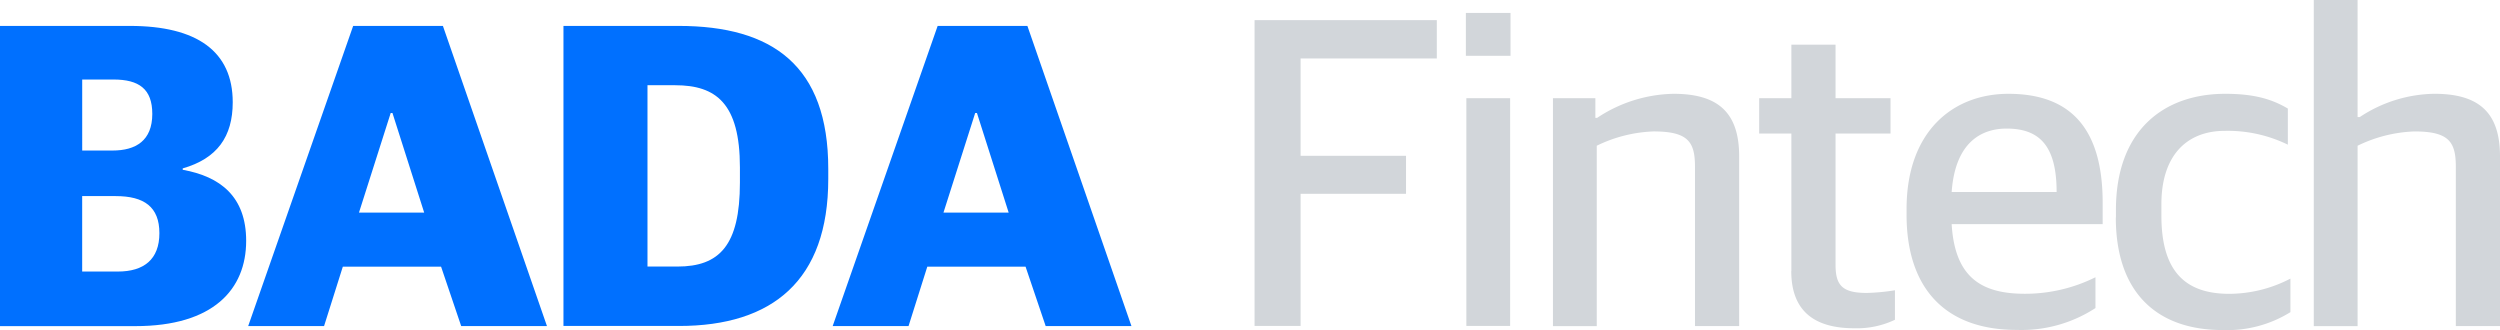
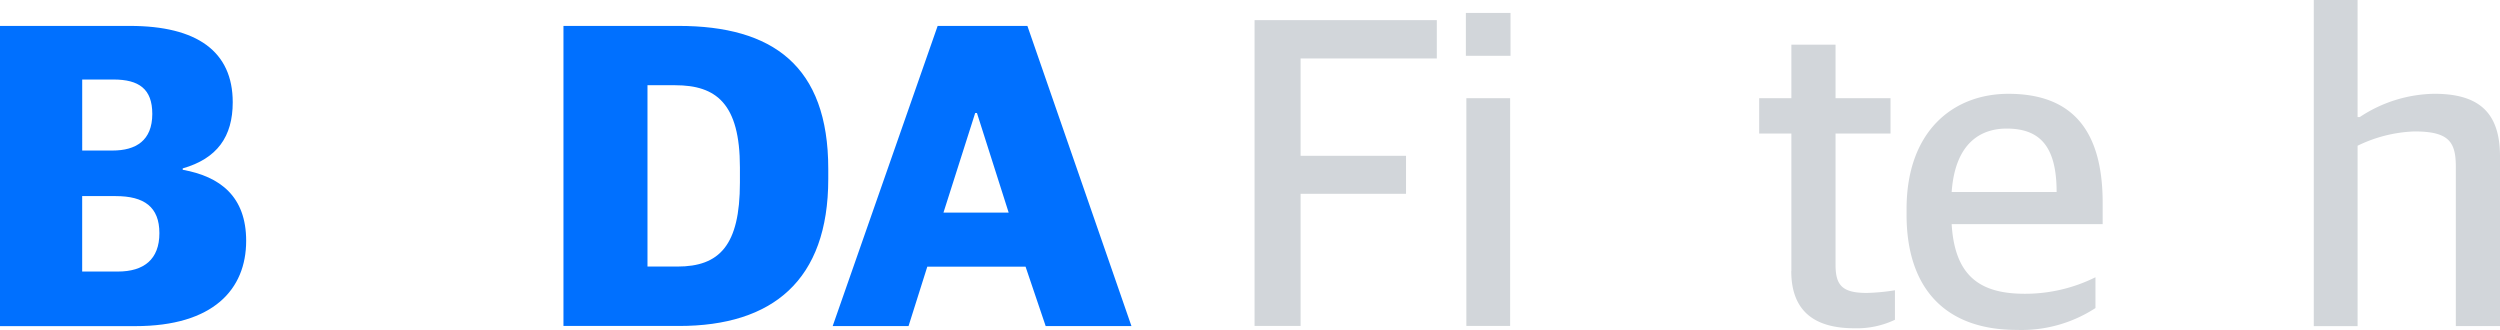
<svg xmlns="http://www.w3.org/2000/svg" id="_레이어_1-2" width="359.861" height="47.504" viewBox="0 0 359.861 47.504">
  <path id="패스_29363" data-name="패스 29363" d="M0,2.81H18.707C28.345,2.81,33.5,6.474,33.5,13.8c0,4.952-2.244,8.1-7.2,9.519v.2c5.4.969,9.134,3.85,9.134,10.223,0,7.01-4.753,12.281-15.945,12.281H0ZM16.2,20.747c3.346,0,5.722-1.421,5.722-5.271,0-3.6-1.925-4.952-5.589-4.952h-4.5V20.747Zm.77,17.419c3.731,0,5.974-1.739,5.974-5.523s-2.191-5.337-6.293-5.337H11.829v10.86h5.138Z" transform="translate(0 0.921)" fill="#0070ff" />
-   <path id="패스_29364" data-name="패스 29364" d="M42.019,2.81H54.937l14.976,43.2H57.566l-2.894-8.55H40.532l-2.7,8.55H26.91Zm.836,26.872h9.387L47.675,15.343h-.252L42.855,29.682Z" transform="translate(8.817 0.921)" fill="#0070ff" />
  <path id="패스_29365" data-name="패스 29365" d="M61.09,2.81H77.672c13.5,0,21.535,5.722,21.535,20.565v1.474C99.207,39.44,91.175,46,77.739,46H61.09V2.81Zm16.4,34.639c6.041,0,9-3.027,9-12.082V23.176c0-9.187-3.412-11.829-9.32-11.829H73.185v26.1Z" transform="translate(20.017 0.921)" fill="#0070ff" />
  <path id="패스_29366" data-name="패스 29366" d="M105.389,2.81h12.918l14.976,43.2H120.936l-2.894-8.55H103.9l-2.7,8.55H90.28Zm.836,26.872h9.387l-4.567-14.339h-.252l-4.567,14.339Z" transform="translate(29.581 0.921)" fill="#0070ff" />
  <path id="패스_29367" data-name="패스 29367" d="M136.033,2.18h26.221V7.7H142.645V21.71H157.82v5.47H142.645V46.205H136.02V2.18Z" transform="translate(44.568 0.714)" fill="#d2d6da" />
  <path id="패스_29368" data-name="패스 29368" d="M158.93,1.4h6.426V7.574H158.93ZM159,13.681H165.3v32.78H159Z" transform="translate(52.074 0.459)" fill="#d2d6da" />
-   <path id="패스_29369" data-name="패스 29369" d="M168.37,10.807h6.107v2.828h.252a20.485,20.485,0,0,1,10.993-3.465c6.359,0,9.453,2.642,9.453,9V43.6h-6.359V20.658c0-3.6-1.022-5.072-5.974-5.072a20.26,20.26,0,0,0-8.165,2.058V43.614H168.37Z" transform="translate(55.168 3.332)" fill="#d2d6da" />
  <path id="패스_29370" data-name="패스 29370" d="M195.364,37.434v-19.8H190.73V12.554h4.634V4.84h6.359v7.714h7.913v5.085h-7.913V36.531c0,2.961.969,4.049,4.5,4.049a28.86,28.86,0,0,0,4.049-.385v4.249a12.765,12.765,0,0,1-5.855,1.221c-5.47,0-9.068-2.244-9.068-8.231Z" transform="translate(62.494 1.586)" fill="#d2d6da" />
  <path id="패스_29371" data-name="패스 29371" d="M206.71,27.589v-.836c0-11.245,6.745-16.582,14.657-16.582,9.254,0,13.569,5.337,13.569,15.68v3.08H213.2c.451,7.528,4.116,10.024,10.542,10.024A22.744,22.744,0,0,0,233.9,36.577v4.434a19.516,19.516,0,0,1-11.312,3.147c-10.608,0-15.879-6.293-15.879-16.582ZM213.2,24.31h15.109c0-6.625-2.443-9.134-7.2-9.134C217.65,15.175,213.72,16.981,213.2,24.31Z" transform="translate(67.73 3.332)" fill="#d2d6da" />
-   <path id="패스_29372" data-name="패스 29372" d="M229.413,27.974V26.885c0-11.444,6.877-16.715,15.746-16.715,4.3,0,6.811.836,9,2.124v5.2a19.707,19.707,0,0,0-9.068-1.991c-5.589,0-9.134,3.664-9.134,10.542v1.673c0,7.913,3.346,11.245,9.772,11.245a19.169,19.169,0,0,0,8.8-2.191V41.6a17.228,17.228,0,0,1-9.772,2.576c-9.387,0-15.361-5.337-15.361-16.2Z" transform="translate(75.164 3.332)" fill="#d2d6da" />
  <path id="패스_29373" data-name="패스 29373" d="M250.86,0h6.306V16.848h.319A19.872,19.872,0,0,1,268.212,13.5c6.36,0,9.453,2.642,9.453,9V46.933h-6.359V23.991c0-3.6-1.022-5.072-5.974-5.072a20.26,20.26,0,0,0-8.165,2.058V46.946H250.86V0Z" transform="translate(82.196)" fill="#d2d6da" />
</svg>